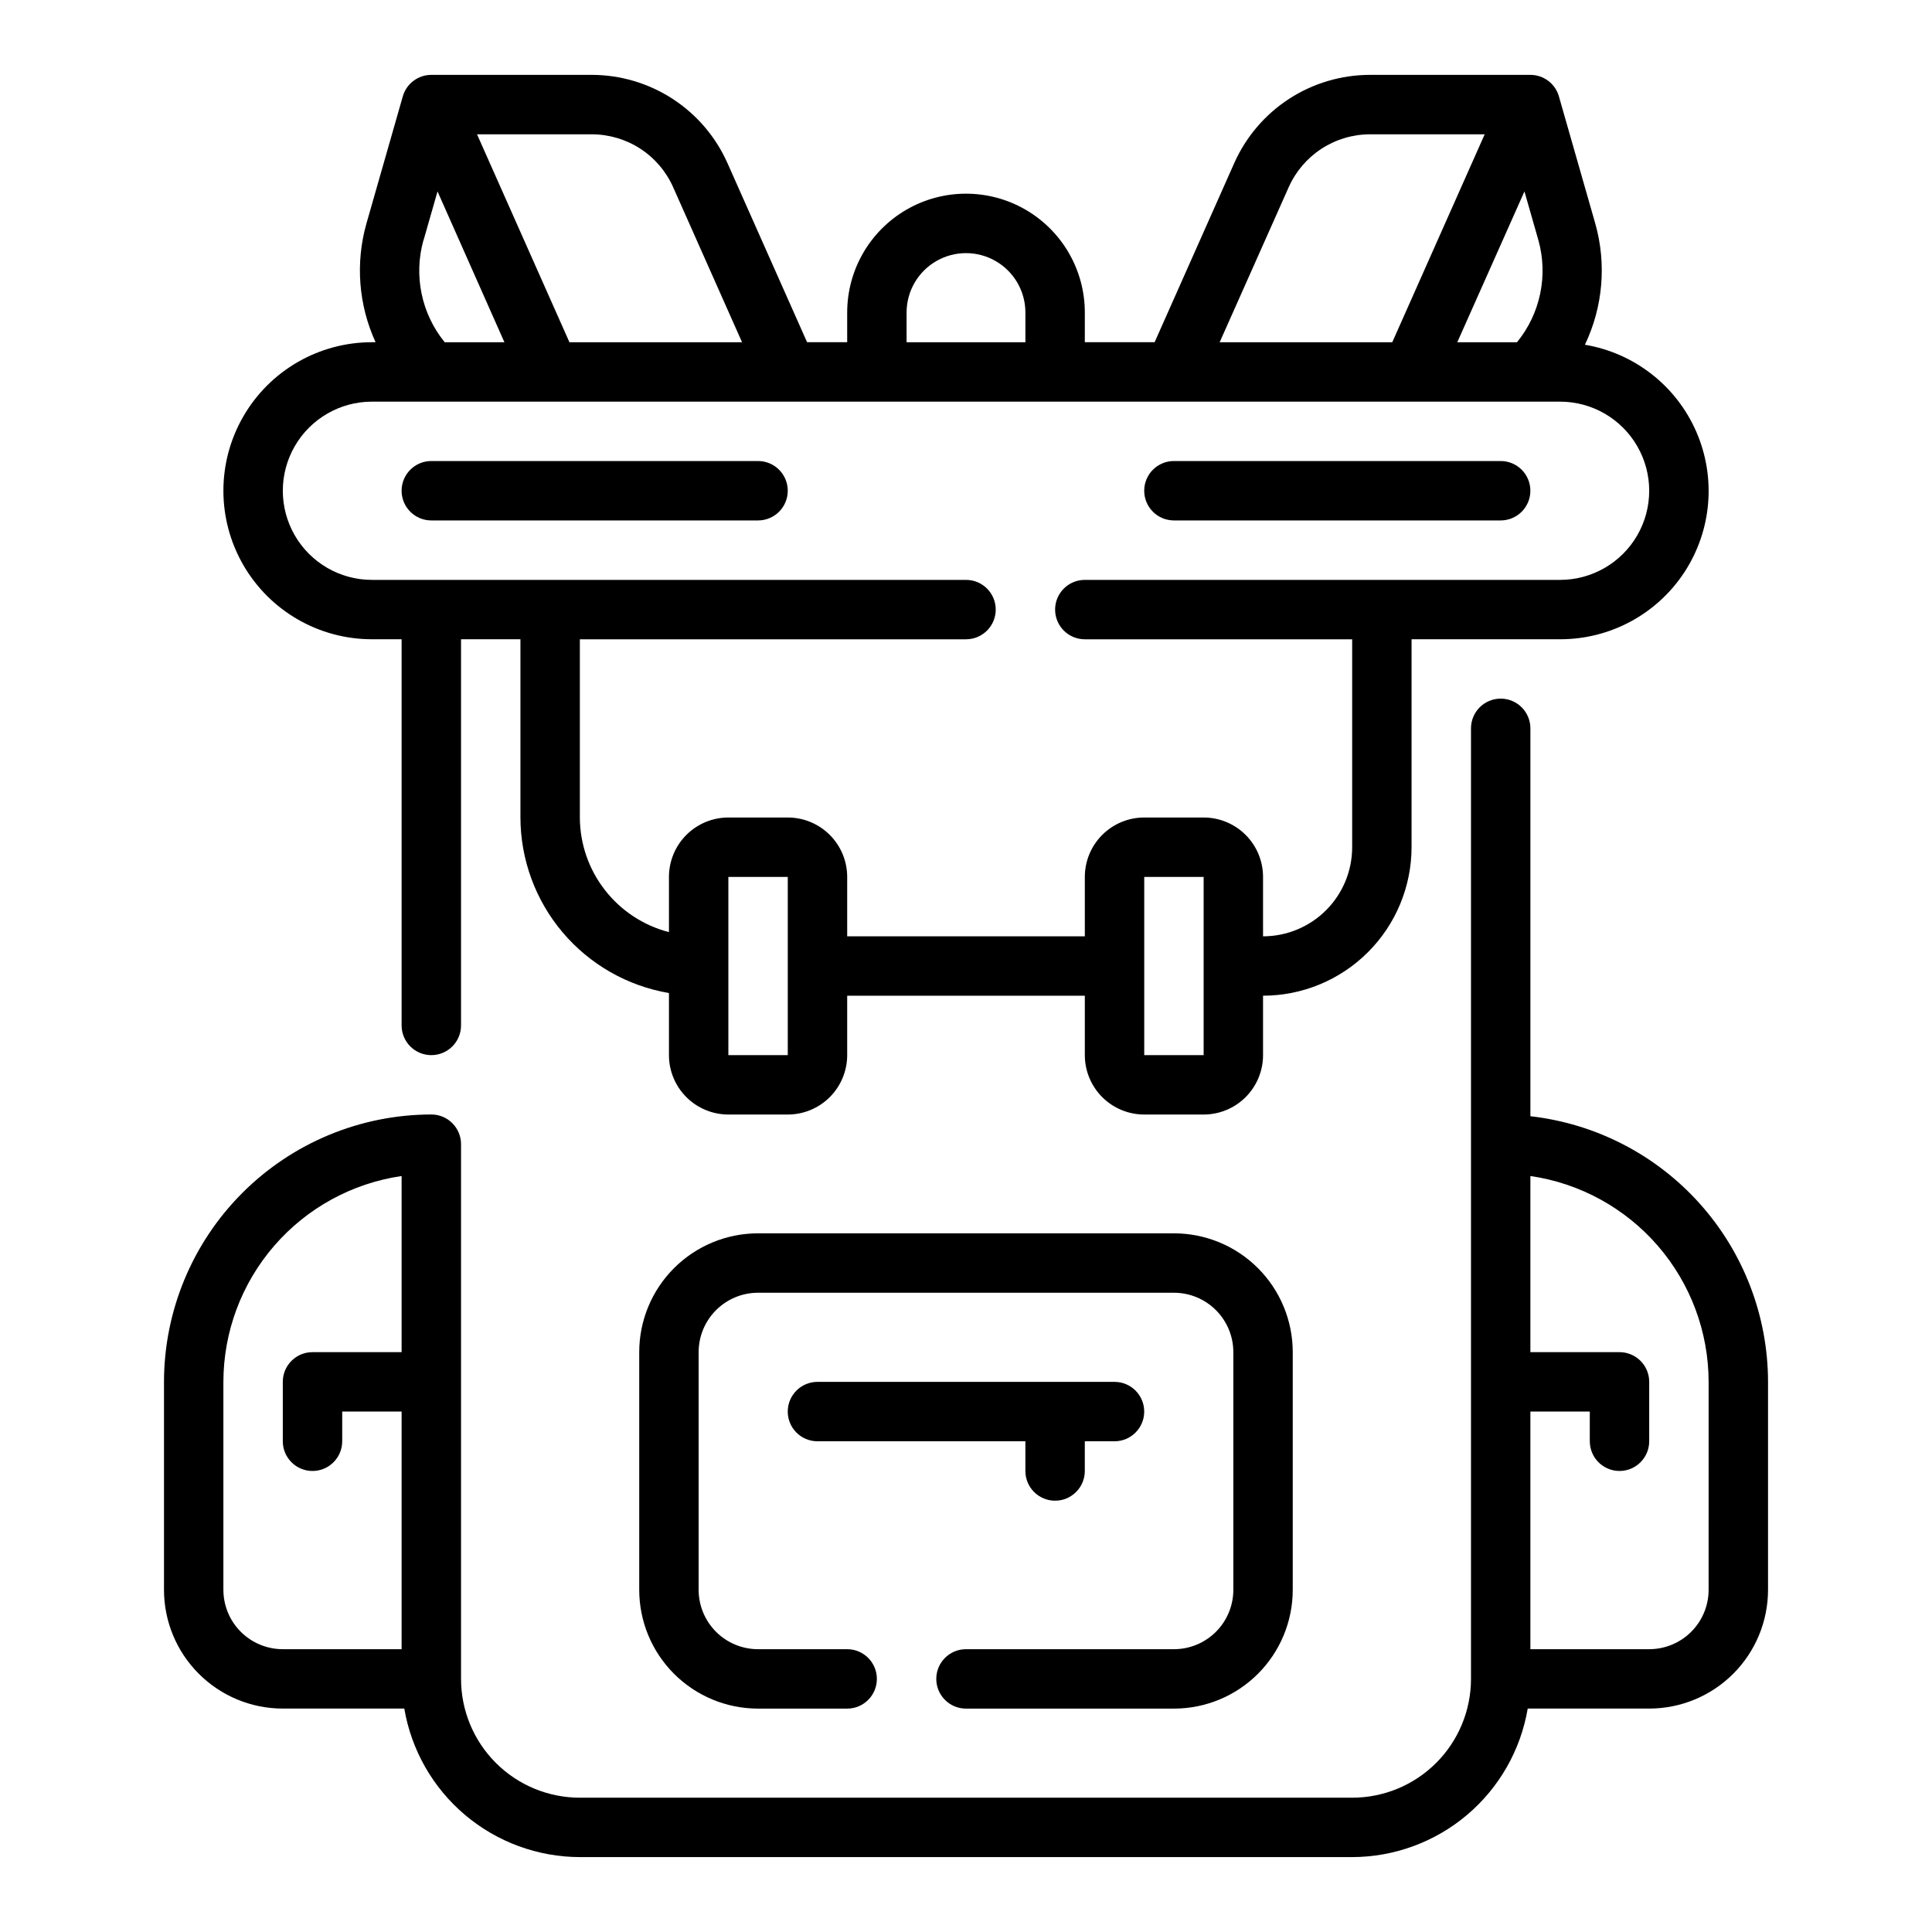
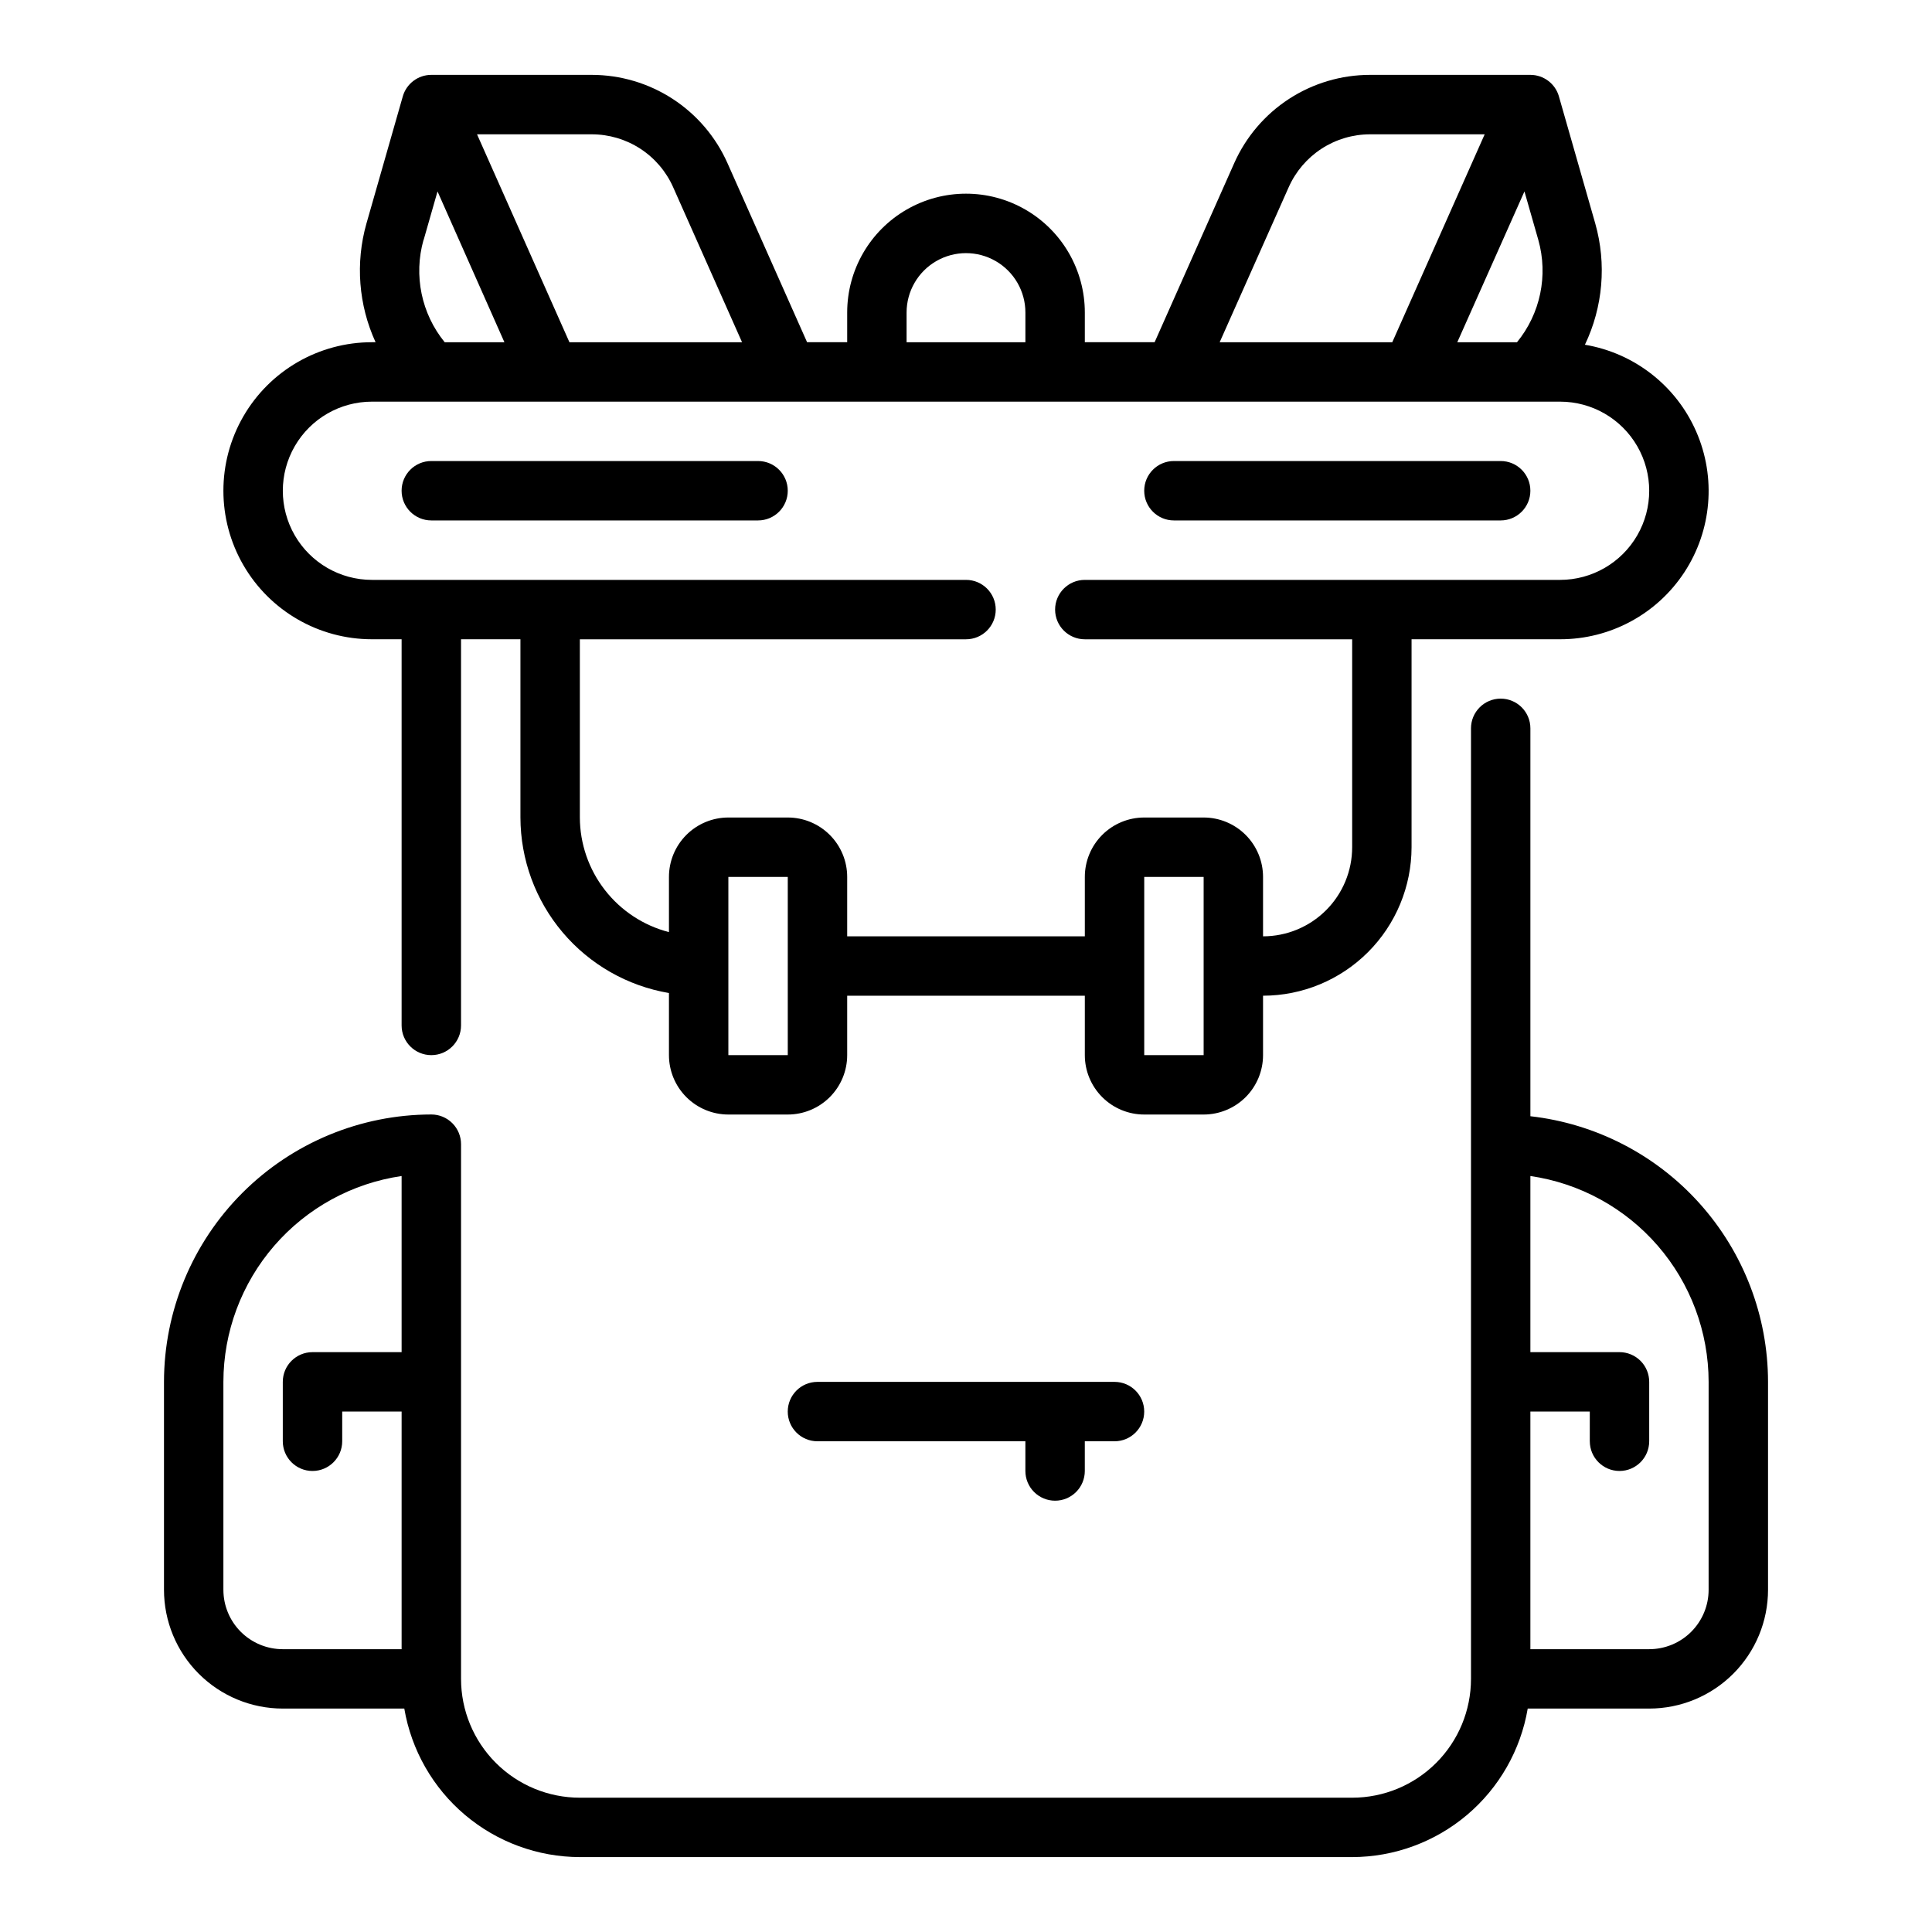
<svg xmlns="http://www.w3.org/2000/svg" fill="#000000" width="800px" height="800px" version="1.1" viewBox="144 144 512 512">
  <g>
    <path d="m242.56 313.41h7.871v102.34c0 4.348 3.523 7.871 7.871 7.871 4.348 0 7.875-3.523 7.875-7.871v-102.34h15.742v47.23c0.02 11.152 3.981 21.938 11.184 30.449 7.203 8.516 17.184 14.207 28.176 16.074v16.453c0 4.176 1.66 8.18 4.613 11.133s6.957 4.613 11.133 4.613h15.742c4.176 0 8.18-1.66 11.133-4.613 2.953-2.953 4.613-6.957 4.613-11.133v-15.742h62.977v15.742c0 4.176 1.656 8.18 4.609 11.133s6.957 4.613 11.133 4.613h15.746c4.172 0 8.18-1.66 11.133-4.613 2.949-2.953 4.609-6.957 4.609-11.133v-15.742c10.434-0.012 20.438-4.164 27.816-11.543s11.531-17.383 11.543-27.816v-55.105h39.359c13.273 0.023 25.66-6.652 32.938-17.754 7.273-11.098 8.457-25.121 3.141-37.281-5.312-12.16-16.406-20.816-29.496-23.016 4.789-10.016 5.766-21.434 2.746-32.117l-9.637-33.691h0.004c-0.965-3.379-4.055-5.707-7.566-5.711h-42.508c-7.613 0.008-15.062 2.215-21.445 6.363-6.383 4.148-11.426 10.059-14.523 17.012l-21.105 47.477h-18.496v-7.875c0-11.25-6.004-21.645-15.746-27.27-9.742-5.625-21.746-5.625-31.488 0-9.742 5.625-15.742 16.02-15.742 27.27v7.871l-10.629 0.004-21.105-47.477c-3.094-6.953-8.141-12.863-14.523-17.012-6.383-4.148-13.832-6.356-21.441-6.363h-42.512c-3.512 0.004-6.598 2.332-7.562 5.711l-9.637 33.699c-2.953 10.434-2.094 21.582 2.426 31.441h-0.969c-14.062 0-27.055 7.5-34.086 19.68-7.031 12.176-7.031 27.18 0 39.359 7.031 12.176 20.023 19.68 34.086 19.68zm94.465 110.21v-47.23h15.742v47.23zm110.21 0v-47.23h15.742v47.23zm100.76-228.89 3.676 12.848c2.656 9.422 0.547 19.543-5.652 27.121h-15.824zm-62.48-1.109c1.852-4.168 4.875-7.715 8.695-10.203 3.824-2.488 8.289-3.816 12.852-3.824h30.395l-24.492 55.105h-45.742zm-101.26 33.203c0-5.625 3-10.82 7.871-13.633s10.875-2.812 15.746 0 7.871 8.008 7.871 13.633v7.871l-31.488 0.004zm-61.859-33.203 18.258 41.078h-45.746l-24.488-55.105h30.395c4.566 0 9.039 1.324 12.871 3.812 3.832 2.492 6.856 6.039 8.711 10.215zm-66.125 13.957 3.676-12.848 17.73 39.969h-15.824c-6.184-7.582-8.277-17.707-5.613-27.121zm-13.711 42.863h314.88c8.438 0 16.234 4.5 20.453 11.809 4.219 7.309 4.219 16.309 0 23.617-4.219 7.305-12.016 11.809-20.453 11.809h-125.95c-4.348 0-7.875 3.523-7.875 7.871s3.527 7.871 7.875 7.871h70.848v55.105c0 6.262-2.488 12.27-6.918 16.699-4.43 4.426-10.438 6.914-16.699 6.914v-15.742c0-4.176-1.66-8.18-4.609-11.133-2.953-2.953-6.961-4.613-11.133-4.613h-15.746c-4.176 0-8.18 1.66-11.133 4.613s-4.609 6.957-4.609 11.133v15.742h-62.977v-15.742c0-4.176-1.66-8.18-4.613-11.133-2.953-2.953-6.957-4.613-11.133-4.613h-15.742c-4.176 0-8.18 1.66-11.133 4.613s-4.613 6.957-4.613 11.133v14.625c-6.738-1.738-12.711-5.664-16.984-11.16-4.273-5.492-6.606-12.25-6.629-19.211v-47.23h102.34c4.348 0 7.871-3.523 7.871-7.871s-3.523-7.871-7.871-7.871h-157.44c-8.438 0-16.234-4.504-20.453-11.809-4.219-7.309-4.219-16.309 0-23.617 4.219-7.309 12.016-11.809 20.453-11.809z" />
    <path d="m549.57 439.82v-102.8c0-4.348-3.523-7.875-7.871-7.875-4.348 0-7.871 3.527-7.871 7.875v251.9c0 8.352-3.32 16.363-9.223 22.266-5.906 5.906-13.914 9.223-22.266 9.223h-204.67c-8.352 0-16.363-3.316-22.266-9.223-5.906-5.902-9.223-13.914-9.223-22.266v-141.7c0-2.086-0.832-4.09-2.309-5.566-1.477-1.477-3.477-2.305-5.566-2.305-18.781 0.023-36.789 7.492-50.07 20.777-13.281 13.281-20.754 31.285-20.777 50.07v55.105c0 8.352 3.316 16.359 9.223 22.266 5.906 5.902 13.914 9.223 22.266 9.223h32.195c1.871 10.992 7.562 20.973 16.078 28.176 8.512 7.199 19.297 11.16 30.449 11.184h204.67c11.148-0.023 21.934-3.984 30.449-11.184 8.512-7.203 14.207-17.184 16.074-28.176h32.195c8.352 0 16.359-3.32 22.266-9.223 5.906-5.906 9.223-13.914 9.223-22.266v-55.105c-0.023-17.418-6.457-34.215-18.07-47.195-11.613-12.98-27.598-21.234-44.906-23.188zm-346.37 125.49v-55.105c0.016-13.246 4.797-26.047 13.469-36.059 8.668-10.016 20.652-16.578 33.762-18.488v46.676h-23.617c-4.348 0-7.871 3.523-7.871 7.871v15.742c0 4.348 3.523 7.875 7.871 7.875s7.875-3.527 7.875-7.875v-7.871h15.742v62.977h-31.488c-4.176 0-8.18-1.66-11.133-4.609-2.953-2.953-4.609-6.957-4.609-11.133zm393.6 0c0 4.176-1.66 8.18-4.613 11.133-2.953 2.949-6.957 4.609-11.133 4.609h-31.488v-62.977h15.742v7.871h0.004c0 4.348 3.523 7.875 7.871 7.875s7.871-3.527 7.871-7.875v-15.742c0-2.09-0.828-4.09-2.305-5.566s-3.481-2.305-5.566-2.305h-23.617v-46.676c13.109 1.91 25.094 8.473 33.766 18.488 8.672 10.012 13.449 22.812 13.469 36.059z" />
-     <path d="m400 596.8h55.105-0.004c8.352 0 16.363-3.32 22.266-9.223 5.906-5.906 9.223-13.914 9.223-22.266v-62.977c0-8.352-3.316-16.363-9.223-22.266-5.902-5.906-13.914-9.223-22.266-9.223h-110.21c-8.352 0-16.359 3.316-22.266 9.223-5.906 5.902-9.223 13.914-9.223 22.266v62.977c0 8.352 3.316 16.359 9.223 22.266 5.906 5.902 13.914 9.223 22.266 9.223h23.617c4.348 0 7.871-3.527 7.871-7.875 0-4.348-3.523-7.871-7.871-7.871h-23.617c-4.176 0-8.18-1.66-11.133-4.609-2.953-2.953-4.613-6.957-4.613-11.133v-62.977c0-4.176 1.66-8.18 4.613-11.133s6.957-4.613 11.133-4.613h110.21c4.176 0 8.18 1.66 11.133 4.613s4.613 6.957 4.613 11.133v62.977c0 4.176-1.66 8.18-4.613 11.133-2.953 2.949-6.957 4.609-11.133 4.609h-55.102c-4.348 0-7.875 3.523-7.875 7.871 0 4.348 3.527 7.875 7.875 7.875z" />
-     <path d="m423.61 541.7c2.09 0 4.09-0.828 5.566-2.305 1.477-1.477 2.309-3.481 2.309-5.566v-7.875h7.871c4.348 0 7.871-3.523 7.871-7.871s-3.523-7.871-7.871-7.871h-78.723c-4.348 0-7.871 3.523-7.871 7.871s3.523 7.871 7.871 7.871h55.105v7.875c0 2.086 0.828 4.09 2.305 5.566s3.481 2.305 5.566 2.305z" />
+     <path d="m423.61 541.7c2.09 0 4.09-0.828 5.566-2.305 1.477-1.477 2.309-3.481 2.309-5.566v-7.875h7.871c4.348 0 7.871-3.523 7.871-7.871s-3.523-7.871-7.871-7.871h-78.723c-4.348 0-7.871 3.523-7.871 7.871s3.523 7.871 7.871 7.871h55.105v7.875c0 2.086 0.828 4.09 2.305 5.566s3.481 2.305 5.566 2.305" />
    <path d="m258.3 281.92h86.594c4.348 0 7.871-3.523 7.871-7.871s-3.523-7.871-7.871-7.871h-86.594c-4.348 0-7.871 3.523-7.871 7.871s3.523 7.871 7.871 7.871z" />
    <path d="m455.1 281.92h86.594c4.348 0 7.871-3.523 7.871-7.871s-3.523-7.871-7.871-7.871h-86.594c-4.348 0-7.871 3.523-7.871 7.871s3.523 7.871 7.871 7.871z" />
  </g>
</svg>